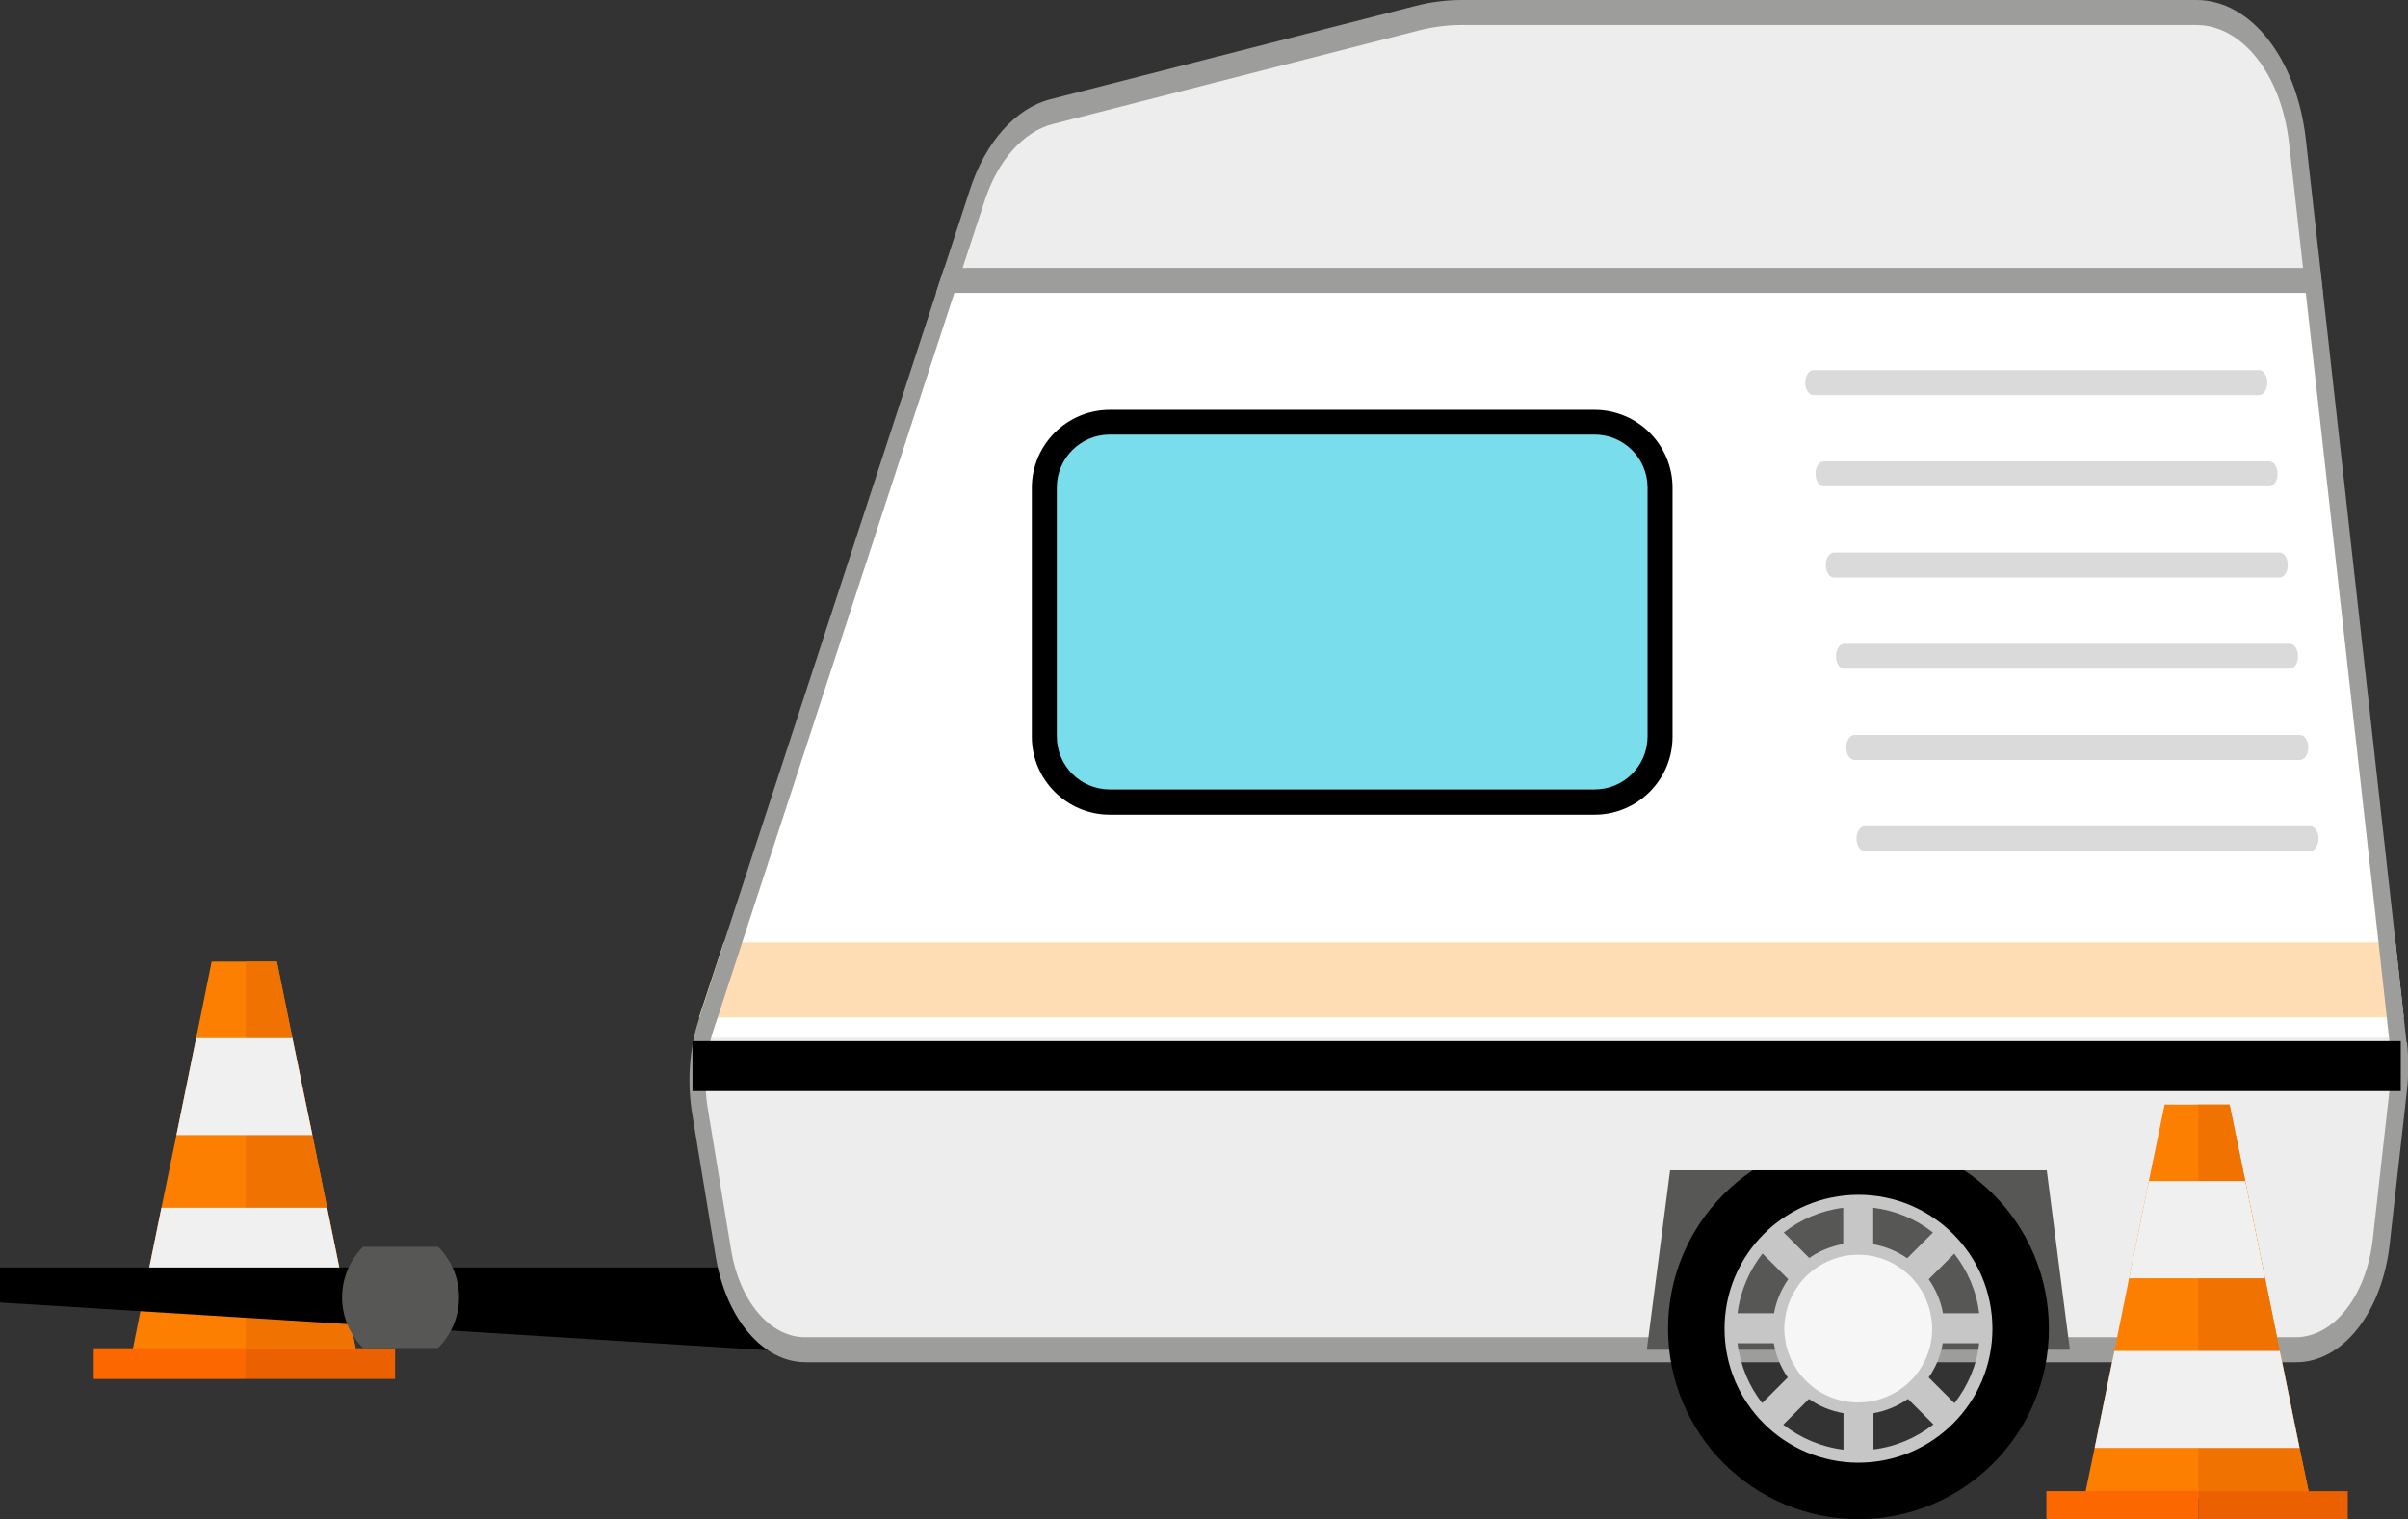
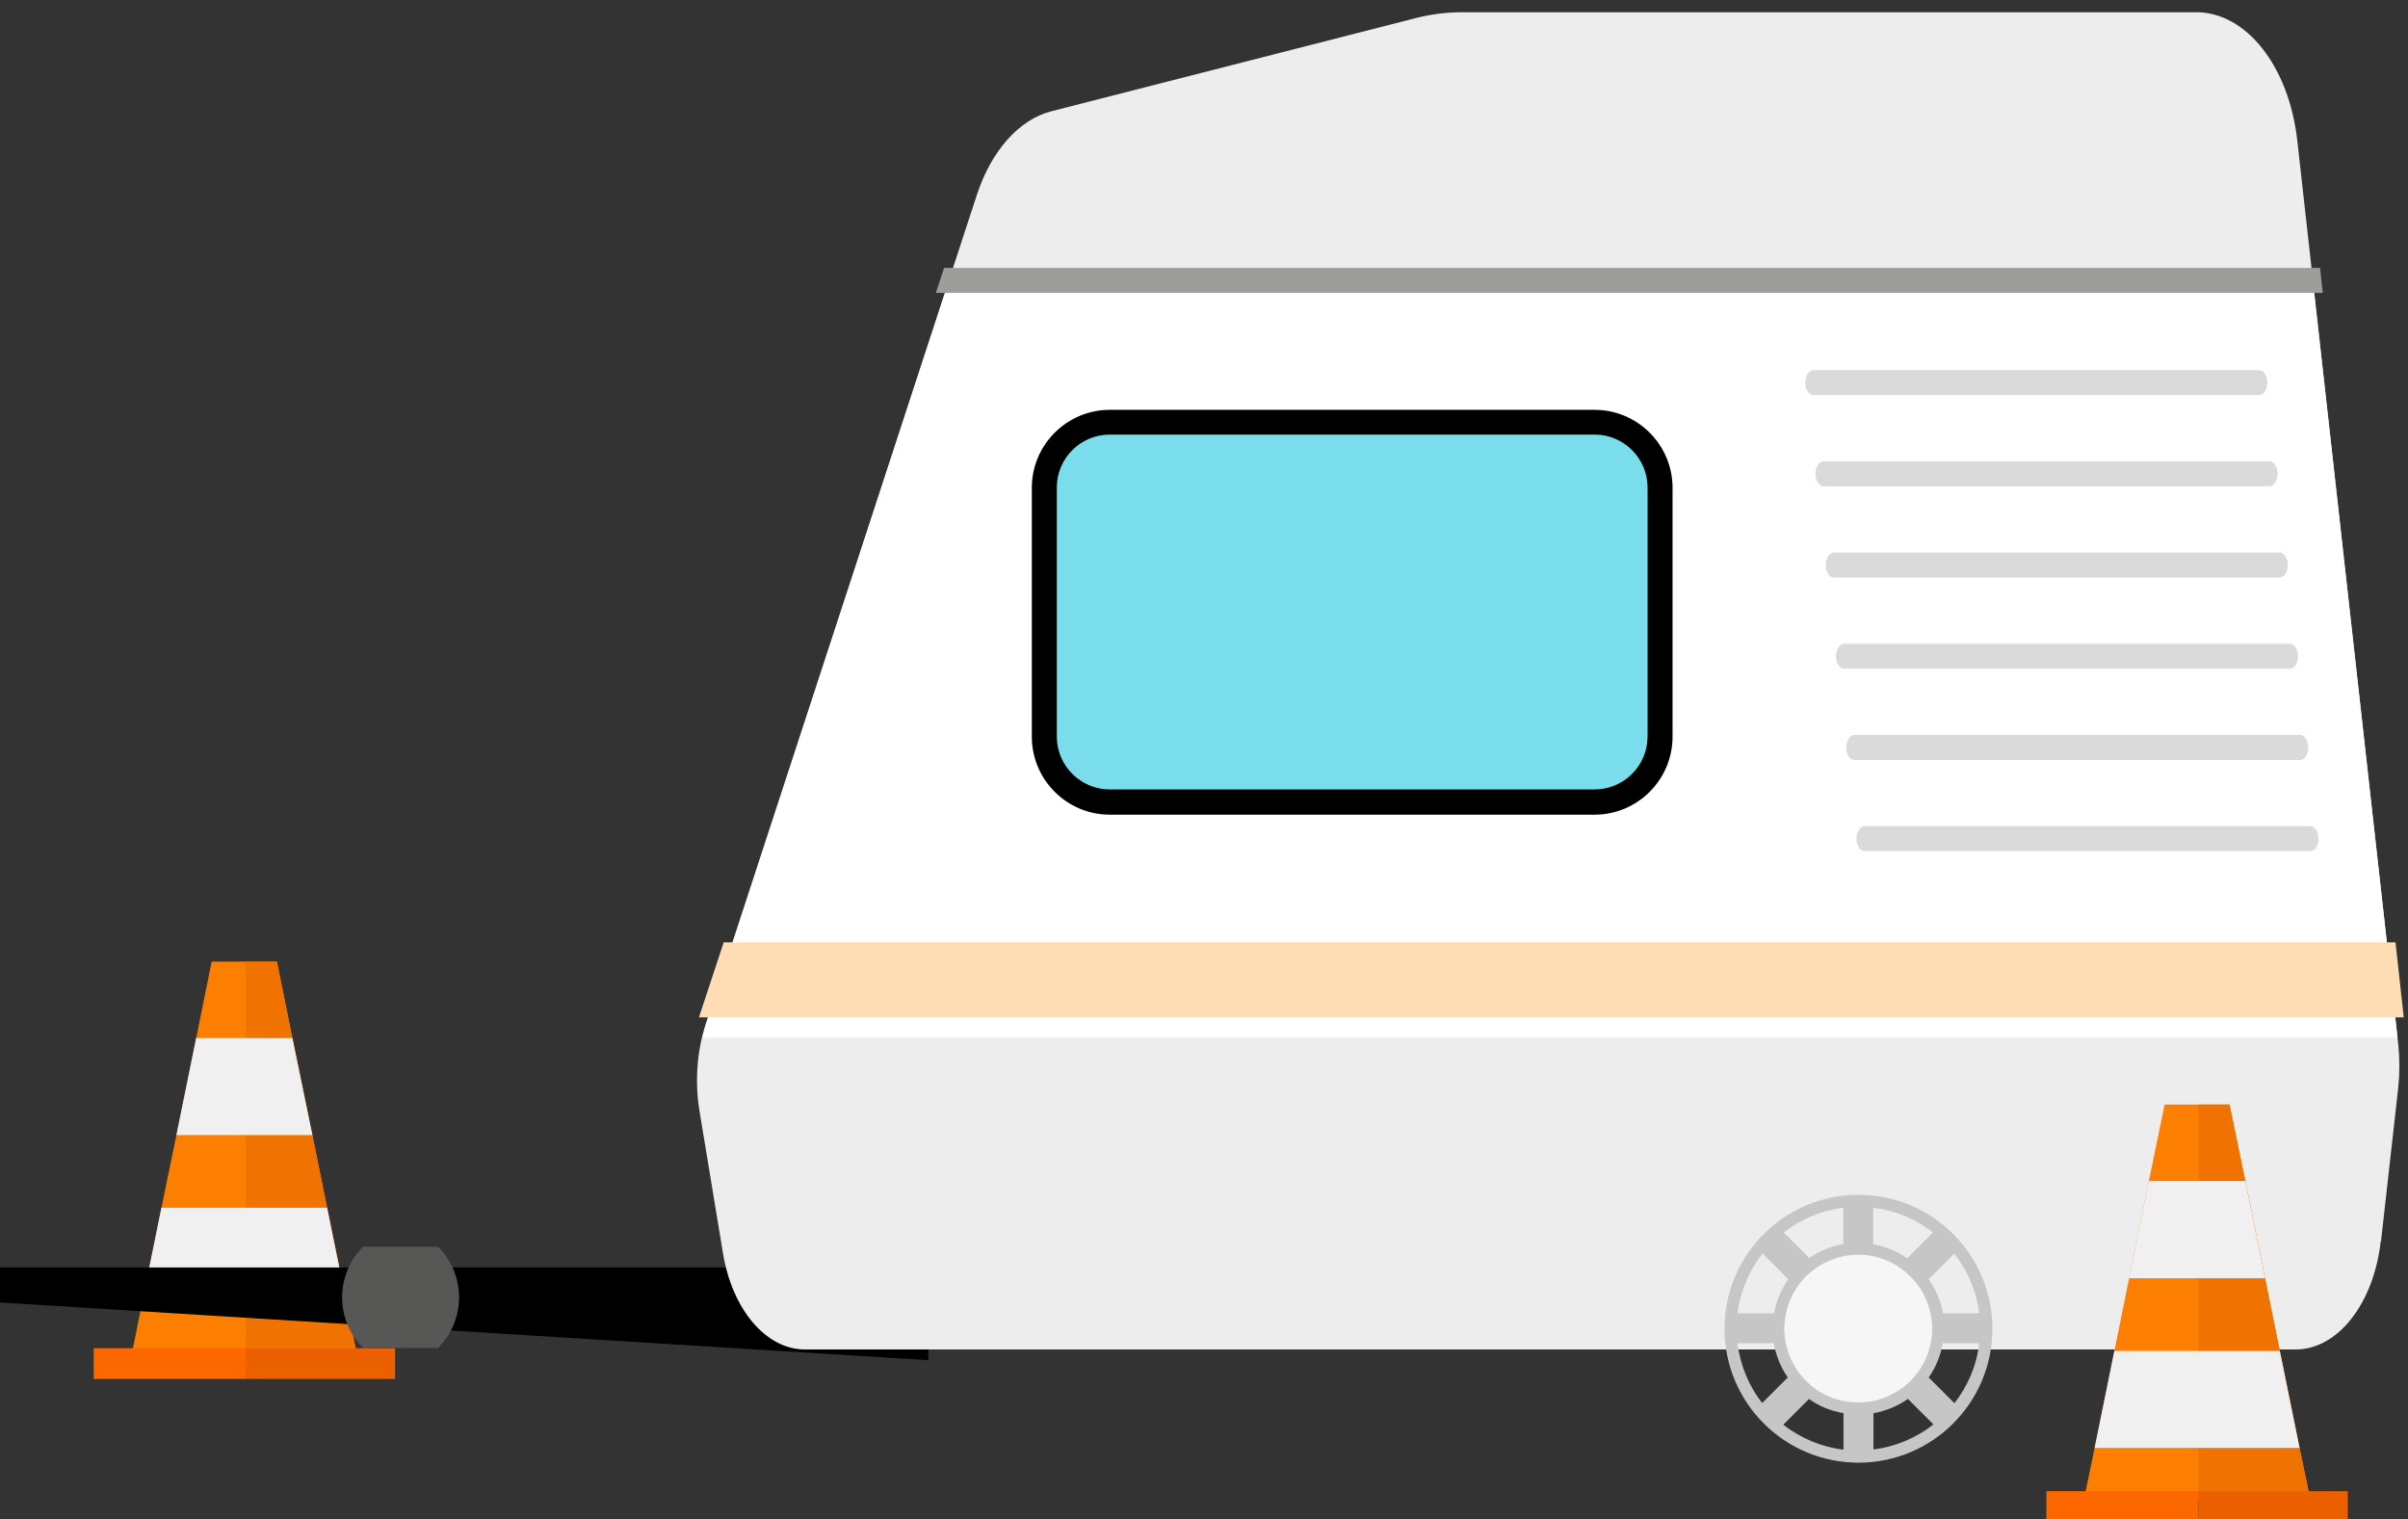
<svg xmlns="http://www.w3.org/2000/svg" id="Layer_1" data-name="Layer 1" viewBox="0 0 96.36 60.79">
  <rect x="0" y="0" width="96.36" height="60.79" fill="#333333" stroke="none" />
  <defs>
    <style>      .cls-1 {        fill: #575756;      }      .cls-1, .cls-2, .cls-3, .cls-4, .cls-5, .cls-6, .cls-7, .cls-8, .cls-9, .cls-10, .cls-11, .cls-12, .cls-13, .cls-14, .cls-15 {        stroke-width: 0px;      }      .cls-2 {        fill: #f07301;      }      .cls-3 {        fill: #9d9d9c;      }      .cls-4 {        fill: #ffddb4;      }      .cls-5 {        fill: #fd6700;      }      .cls-6 {        fill: #000;      }      .cls-7 {        fill: #f0f0f0;      }      .cls-8 {        fill: #ededed;      }      .cls-9 {        fill: #7addeb;      }      .cls-10 {        fill: #fd7f01;      }      .cls-11 {        fill: #eb6000;      }      .cls-12 {        fill: #f6f6f6;      }      .cls-13 {        fill: #c6c6c6;      }      .cls-14 {        fill: #fff;      }      .cls-15 {        fill: #dadada;      }    </style>
  </defs>
  <g>
    <polygon class="cls-10" points="14.3 54.26 5.26 54.26 5.32 53.95 5.67 52.21 6.46 48.33 7.06 45.42 7.85 41.54 8.47 38.48 11.08 38.48 11.7 41.54 12.5 45.42 13.09 48.33 13.88 52.21 14.23 53.95 14.3 54.26" />
    <rect class="cls-11" x="9.83" y="53.95" width="5.98" height="1.23" />
    <polygon class="cls-2" points="14.23 53.95 9.83 53.95 9.83 38.48 11.08 38.48 11.7 41.54 12.5 45.42 13.09 48.33 13.88 52.21 14.23 53.95" />
    <polygon class="cls-7" points="12.5 45.42 7.06 45.42 7.85 41.54 11.7 41.54 12.5 45.42" />
    <polygon class="cls-7" points="13.88 52.21 5.67 52.21 6.46 48.33 13.09 48.33 13.88 52.21" />
    <rect class="cls-5" x="3.75" y="53.95" width="6.08" height="1.23" />
  </g>
  <g>
    <polygon class="cls-6" points="37.15 54.43 0 52.12 0 50.72 37.15 50.72 37.15 54.43" />
    <path class="cls-8" d="M95.28,49.67l.69-6.15c.06-.57.06-1.16,0-1.73l-4.04-36.16c-.33-2.97-2.04-5.14-4.04-5.14h-29.4c-.61,0-1.22.08-1.82.23l-14.59,3.73c-1.3.33-2.41,1.58-2.99,3.35l-10.85,33.18c-.35,1.07-.44,2.3-.25,3.47l.94,5.69c.37,2.27,1.73,3.86,3.28,3.86h59.65c1.69,0,3.13-1.83,3.41-4.34Z" />
    <path class="cls-14" d="M38.09,10.89l-9.84,30.11c-.05.17-.09.34-.13.52h67.82l-3.43-30.62h-54.42Z" />
    <polygon class="cls-3" points="92.95 11.72 37.45 11.72 37.78 10.72 92.84 10.72 92.95 11.72" />
    <polygon class="cls-4" points="96.19 40.71 27.97 40.71 28.96 37.71 95.86 37.71 96.19 40.71" />
-     <path class="cls-3" d="M96.3,41.71l-.11-1-.33-3-2.9-25.99-.11-1-.58-5.16c-.37-3.22-2.2-5.56-4.37-5.56h-29.4c-.62,0-1.26.08-1.87.24l-14.59,3.73c-1.4.36-2.61,1.71-3.23,3.63l-1.02,3.12-.33,1-8.49,25.99-.98,3-.02.07c-.39,1.17-.48,2.53-.27,3.8l.94,5.7c.41,2.49,1.89,4.23,3.6,4.23h59.65c1.86,0,3.44-2,3.74-4.75l.69-6.15c.07-.63.07-1.27,0-1.9ZM91.87,53.51h-59.65c-1.4,0-2.62-1.43-2.96-3.47l-.94-5.7c-.17-1.05-.09-2.15.23-3.12l.17-.51.98-3,8.49-25.99.33-1,.88-2.68c.53-1.63,1.56-2.78,2.74-3.08l14.59-3.73c.58-.15,1.17-.23,1.76-.23h29.4c1.84,0,3.4,1.99,3.71,4.72l.56,5,.11,1,2.91,25.99.33,3,.13,1.17c.05.52.05,1.04,0,1.56l-.69,6.15c-.26,2.27-1.56,3.92-3.09,3.92Z" />
-     <polygon class="cls-1" points="82.83 54.01 81.46 43.38 67.28 43.38 65.9 54.01 82.83 54.01" />
    <g>
      <path class="cls-12" d="M71.33,53.17c0,1.68,1.36,3.04,3.04,3.04s3.04-1.36,3.04-3.04-1.36-3.04-3.04-3.04-3.04,1.36-3.04,3.04Z" />
-       <path class="cls-6" d="M74.37,45.55c-4.21,0-7.62,3.41-7.62,7.62s3.41,7.62,7.62,7.62,7.62-3.41,7.62-7.62-3.41-7.62-7.62-7.62ZM74.37,58.35c-2.86,0-5.18-2.32-5.18-5.18s2.32-5.18,5.18-5.18,5.18,2.32,5.18,5.18-2.32,5.18-5.18,5.18Z" />
      <path class="cls-13" d="M69.01,53.17c0,2.96,2.4,5.36,5.36,5.36s5.36-2.4,5.36-5.36-2.4-5.36-5.36-5.36-5.36,2.4-5.36,5.36ZM71.89,54.78c-.21-.31-.35-.66-.43-1.03-.03-.19-.06-.38-.06-.58,0-.21.03-.42.07-.62.08-.37.22-.71.43-1.02.22-.34.51-.62.85-.84.31-.2.65-.34,1.01-.42.19-.04.39-.06.6-.06s.41.02.6.06c.37.08.71.22,1.01.42.34.22.63.51.85.84.2.3.35.65.43,1.02.04.2.07.41.07.62,0,.2-.02.39-.06.58-.07.37-.22.72-.42,1.03-.22.34-.51.63-.85.85-.31.2-.66.35-1.03.43-.19.04-.39.06-.6.06s-.41-.02-.6-.06c-.38-.08-.73-.23-1.04-.43-.33-.23-.62-.52-.84-.85ZM71.38,49.32c.68-.53,1.49-.88,2.38-.99v1.45c-.5.09-.96.28-1.36.56l-1.03-1.03ZM74.97,48.33c.89.11,1.71.46,2.38.99l-1.03,1.03c-.4-.28-.86-.47-1.36-.56v-1.45ZM78.2,50.16c.53.68.89,1.49,1,2.39h-1.45c-.09-.5-.29-.96-.57-1.36l1.03-1.03ZM79.2,53.75c-.1.9-.46,1.72-.99,2.4l-1.03-1.03c.28-.4.48-.87.56-1.37h1.45ZM77.37,57c-.68.53-1.5.89-2.4,1v-1.45c.51-.09.98-.29,1.38-.57l1.03,1.03ZM73.77,58.01c-.9-.11-1.73-.47-2.41-1l1.03-1.03c.4.29.87.48,1.38.57v1.45ZM70.52,56.15c-.53-.68-.88-1.5-.99-2.4h1.45c.09.5.28.97.56,1.37l-1.03,1.03ZM69.53,52.55c.11-.89.47-1.71,1-2.39l1.03,1.03c-.28.4-.48.86-.57,1.36h-1.45Z" />
    </g>
    <rect class="cls-8" x="65.56" y="43.14" width="17.35" height="3.69" />
-     <rect class="cls-6" x="27.71" y="41.66" width="68.36" height="2" />
    <path class="cls-15" d="M90.4,15.81h-17.83c-.18,0-.33-.22-.33-.5s.15-.5.33-.5h17.83c.18,0,.33.22.33.5s-.15.5-.33.5Z" />
    <path class="cls-15" d="M90.81,19.46h-17.83c-.18,0-.33-.22-.33-.5s.15-.5.33-.5h17.83c.18,0,.33.22.33.5s-.15.5-.33.5Z" />
    <path class="cls-15" d="M91.22,23.11h-17.83c-.18,0-.33-.22-.33-.5s.15-.5.33-.5h17.83c.18,0,.33.22.33.5s-.15.5-.33.5Z" />
    <path class="cls-15" d="M91.63,26.76h-17.83c-.18,0-.33-.22-.33-.5s.15-.5.33-.5h17.83c.18,0,.33.22.33.5s-.15.5-.33.5Z" />
    <path class="cls-15" d="M92.04,30.41h-17.83c-.18,0-.33-.22-.33-.5s.15-.5.33-.5h17.83c.18,0,.33.22.33.5s-.15.5-.33.5Z" />
    <path class="cls-15" d="M92.45,34.06h-17.83c-.18,0-.33-.22-.33-.5s.15-.5.33-.5h17.83c.18,0,.33.22.33.5s-.15.5-.33.5Z" />
    <g>
      <rect class="cls-9" x="41.78" y="16.89" width="24.65" height="15.21" rx="2.62" ry="2.62" />
      <path class="cls-6" d="M63.81,32.6h-19.4c-1.72,0-3.12-1.4-3.12-3.12v-9.96c0-1.72,1.4-3.12,3.12-3.12h19.4c1.72,0,3.12,1.4,3.12,3.12v9.96c0,1.72-1.4,3.12-3.12,3.12ZM44.41,17.39c-1.17,0-2.12.95-2.12,2.12v9.96c0,1.17.95,2.12,2.12,2.12h19.4c1.17,0,2.12-.95,2.12-2.12v-9.96c0-1.17-.95-2.12-2.12-2.12h-19.4Z" />
    </g>
    <path class="cls-1" d="M17.53,53.94h-3c-1.12-1.12-1.12-2.93,0-4.05h3c1.12,1.12,1.12,2.93,0,4.05Z" />
  </g>
  <g>
    <polygon class="cls-10" points="92.44 59.98 83.4 59.98 83.46 59.67 83.82 57.94 84.61 54.06 85.2 51.15 85.99 47.26 86.62 44.2 89.22 44.2 89.85 47.26 90.64 51.15 91.23 54.06 92.02 57.94 92.38 59.67 92.44 59.98" />
    <rect class="cls-11" x="87.97" y="59.67" width="5.98" height="1.23" />
    <polygon class="cls-2" points="92.38 59.67 87.97 59.67 87.97 44.2 89.22 44.2 89.85 47.26 90.64 51.15 91.23 54.06 92.02 57.94 92.38 59.67" />
    <polygon class="cls-7" points="90.64 51.15 85.2 51.15 85.99 47.26 89.85 47.26 90.64 51.15" />
    <polygon class="cls-7" points="92.02 57.94 83.82 57.94 84.61 54.06 91.23 54.06 92.02 57.94" />
    <rect class="cls-5" x="81.89" y="59.67" width="6.08" height="1.23" />
  </g>
</svg>